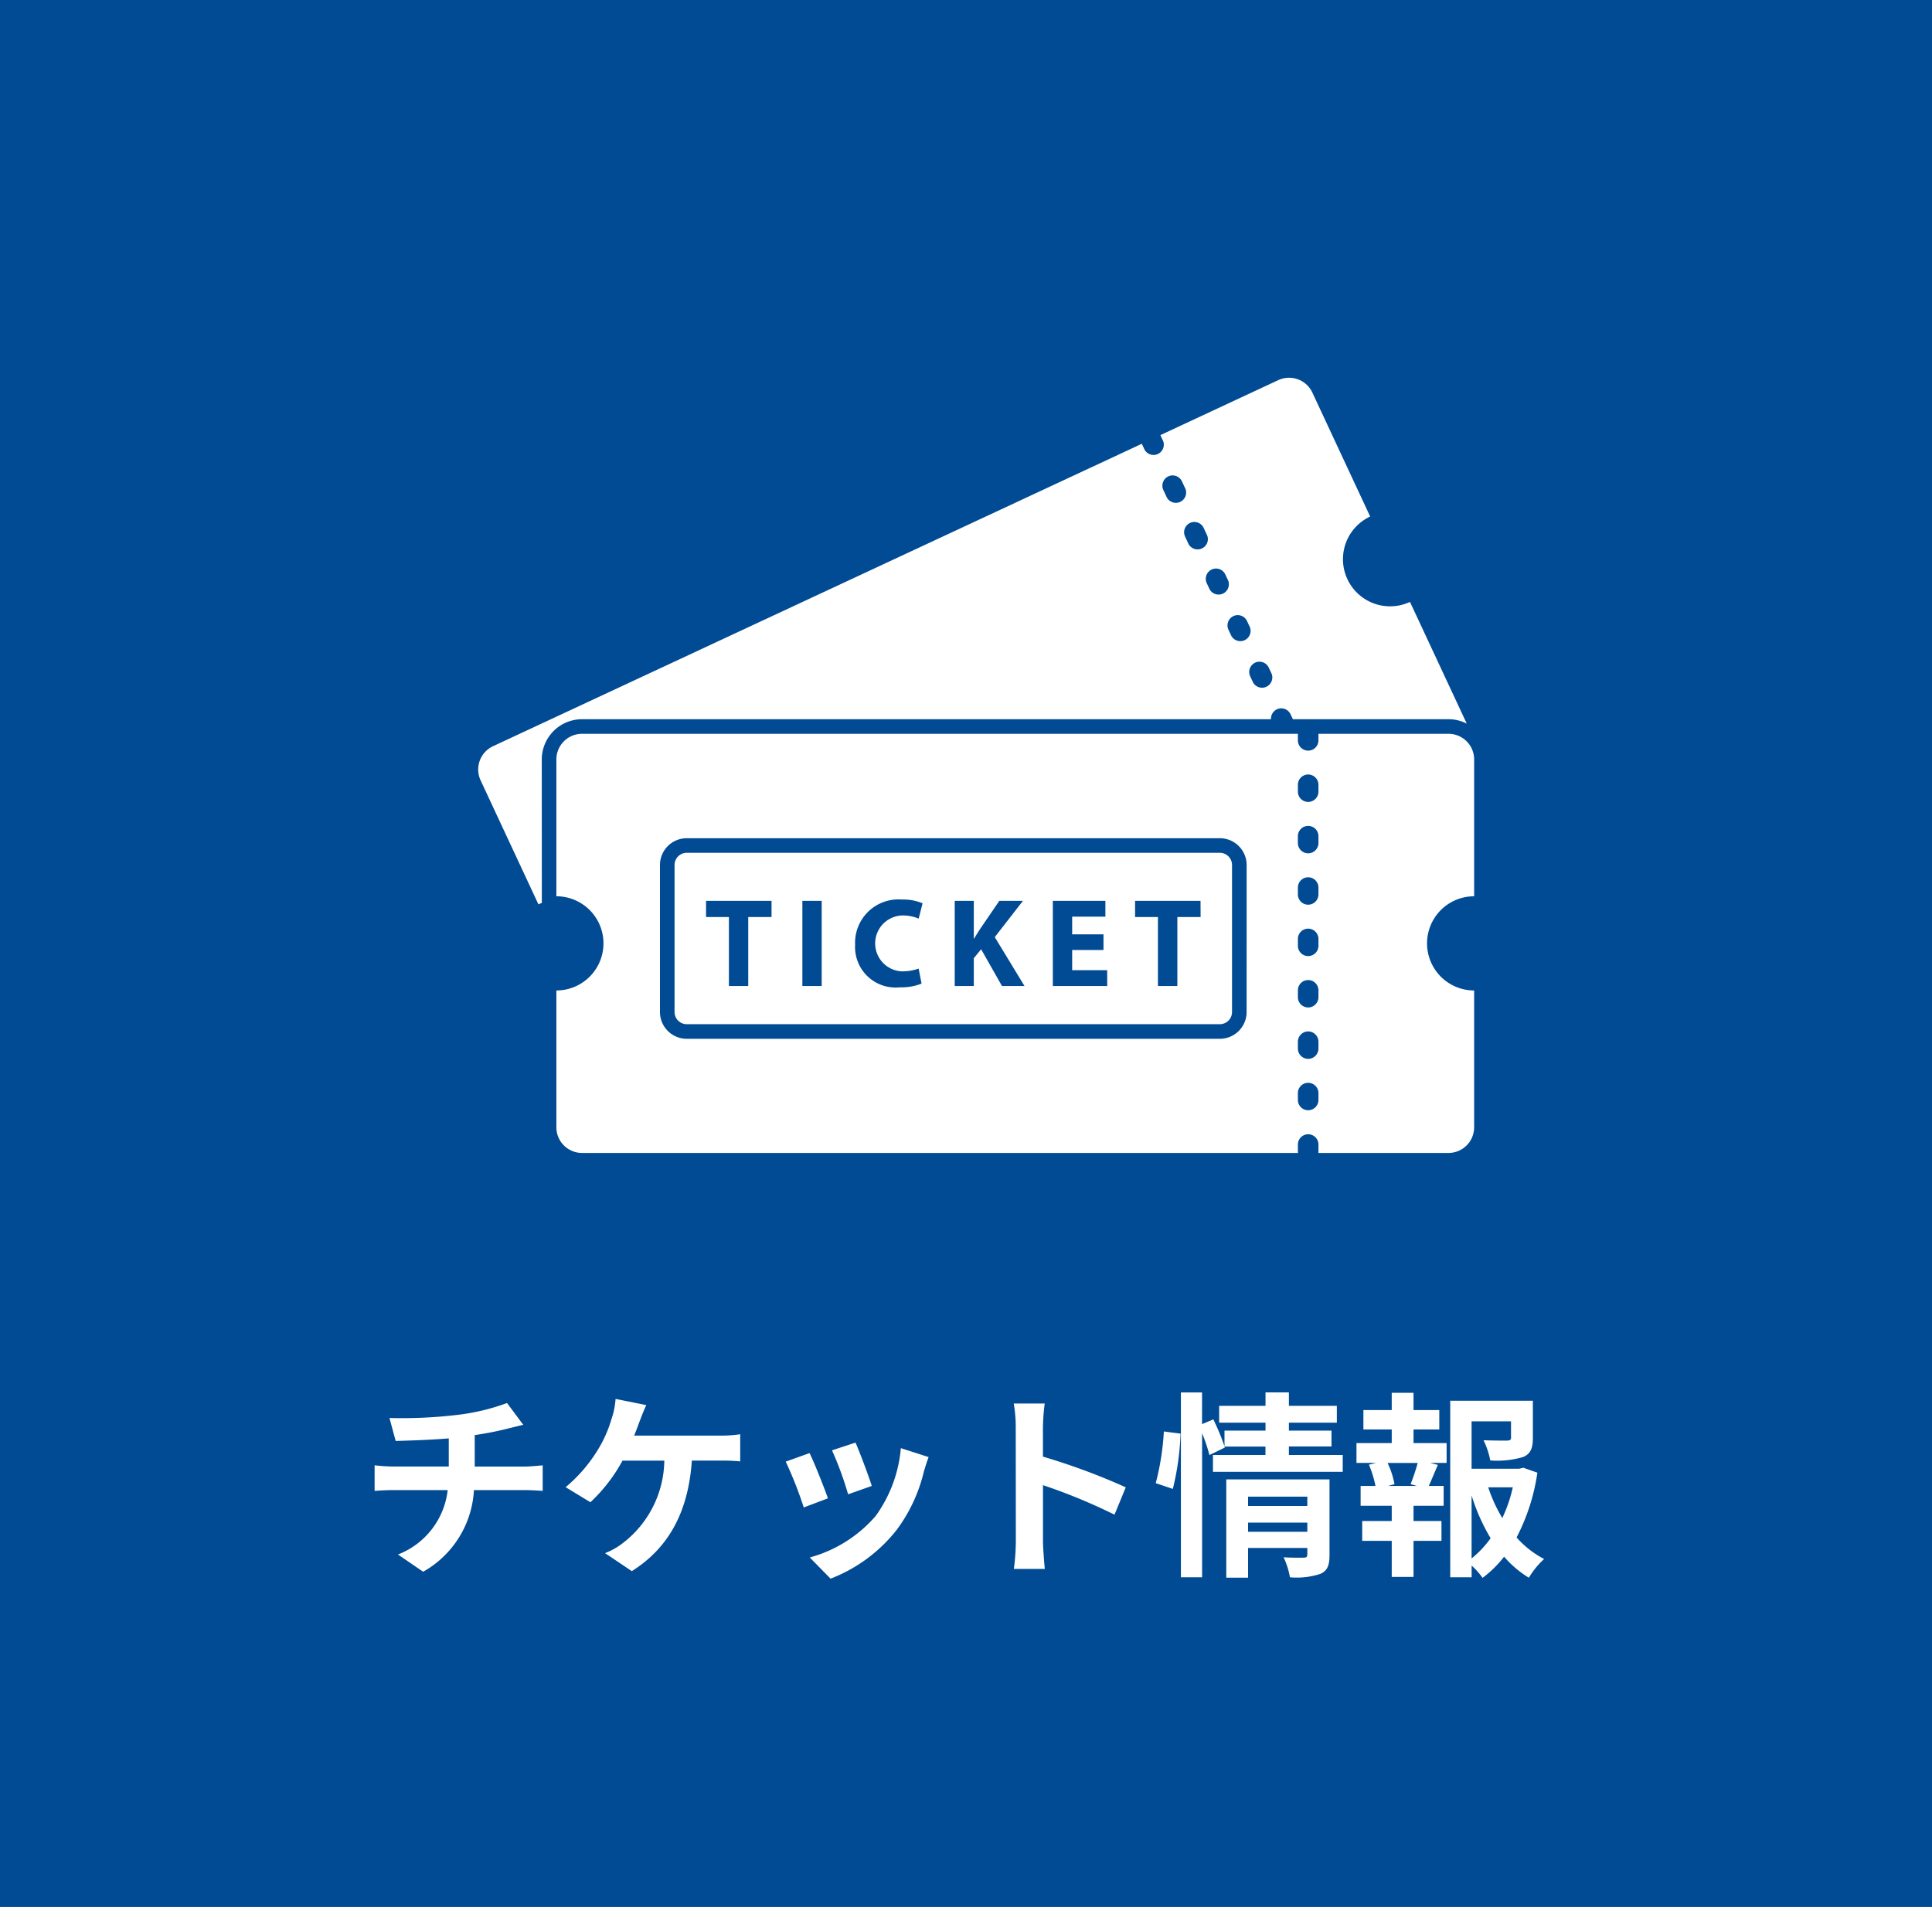
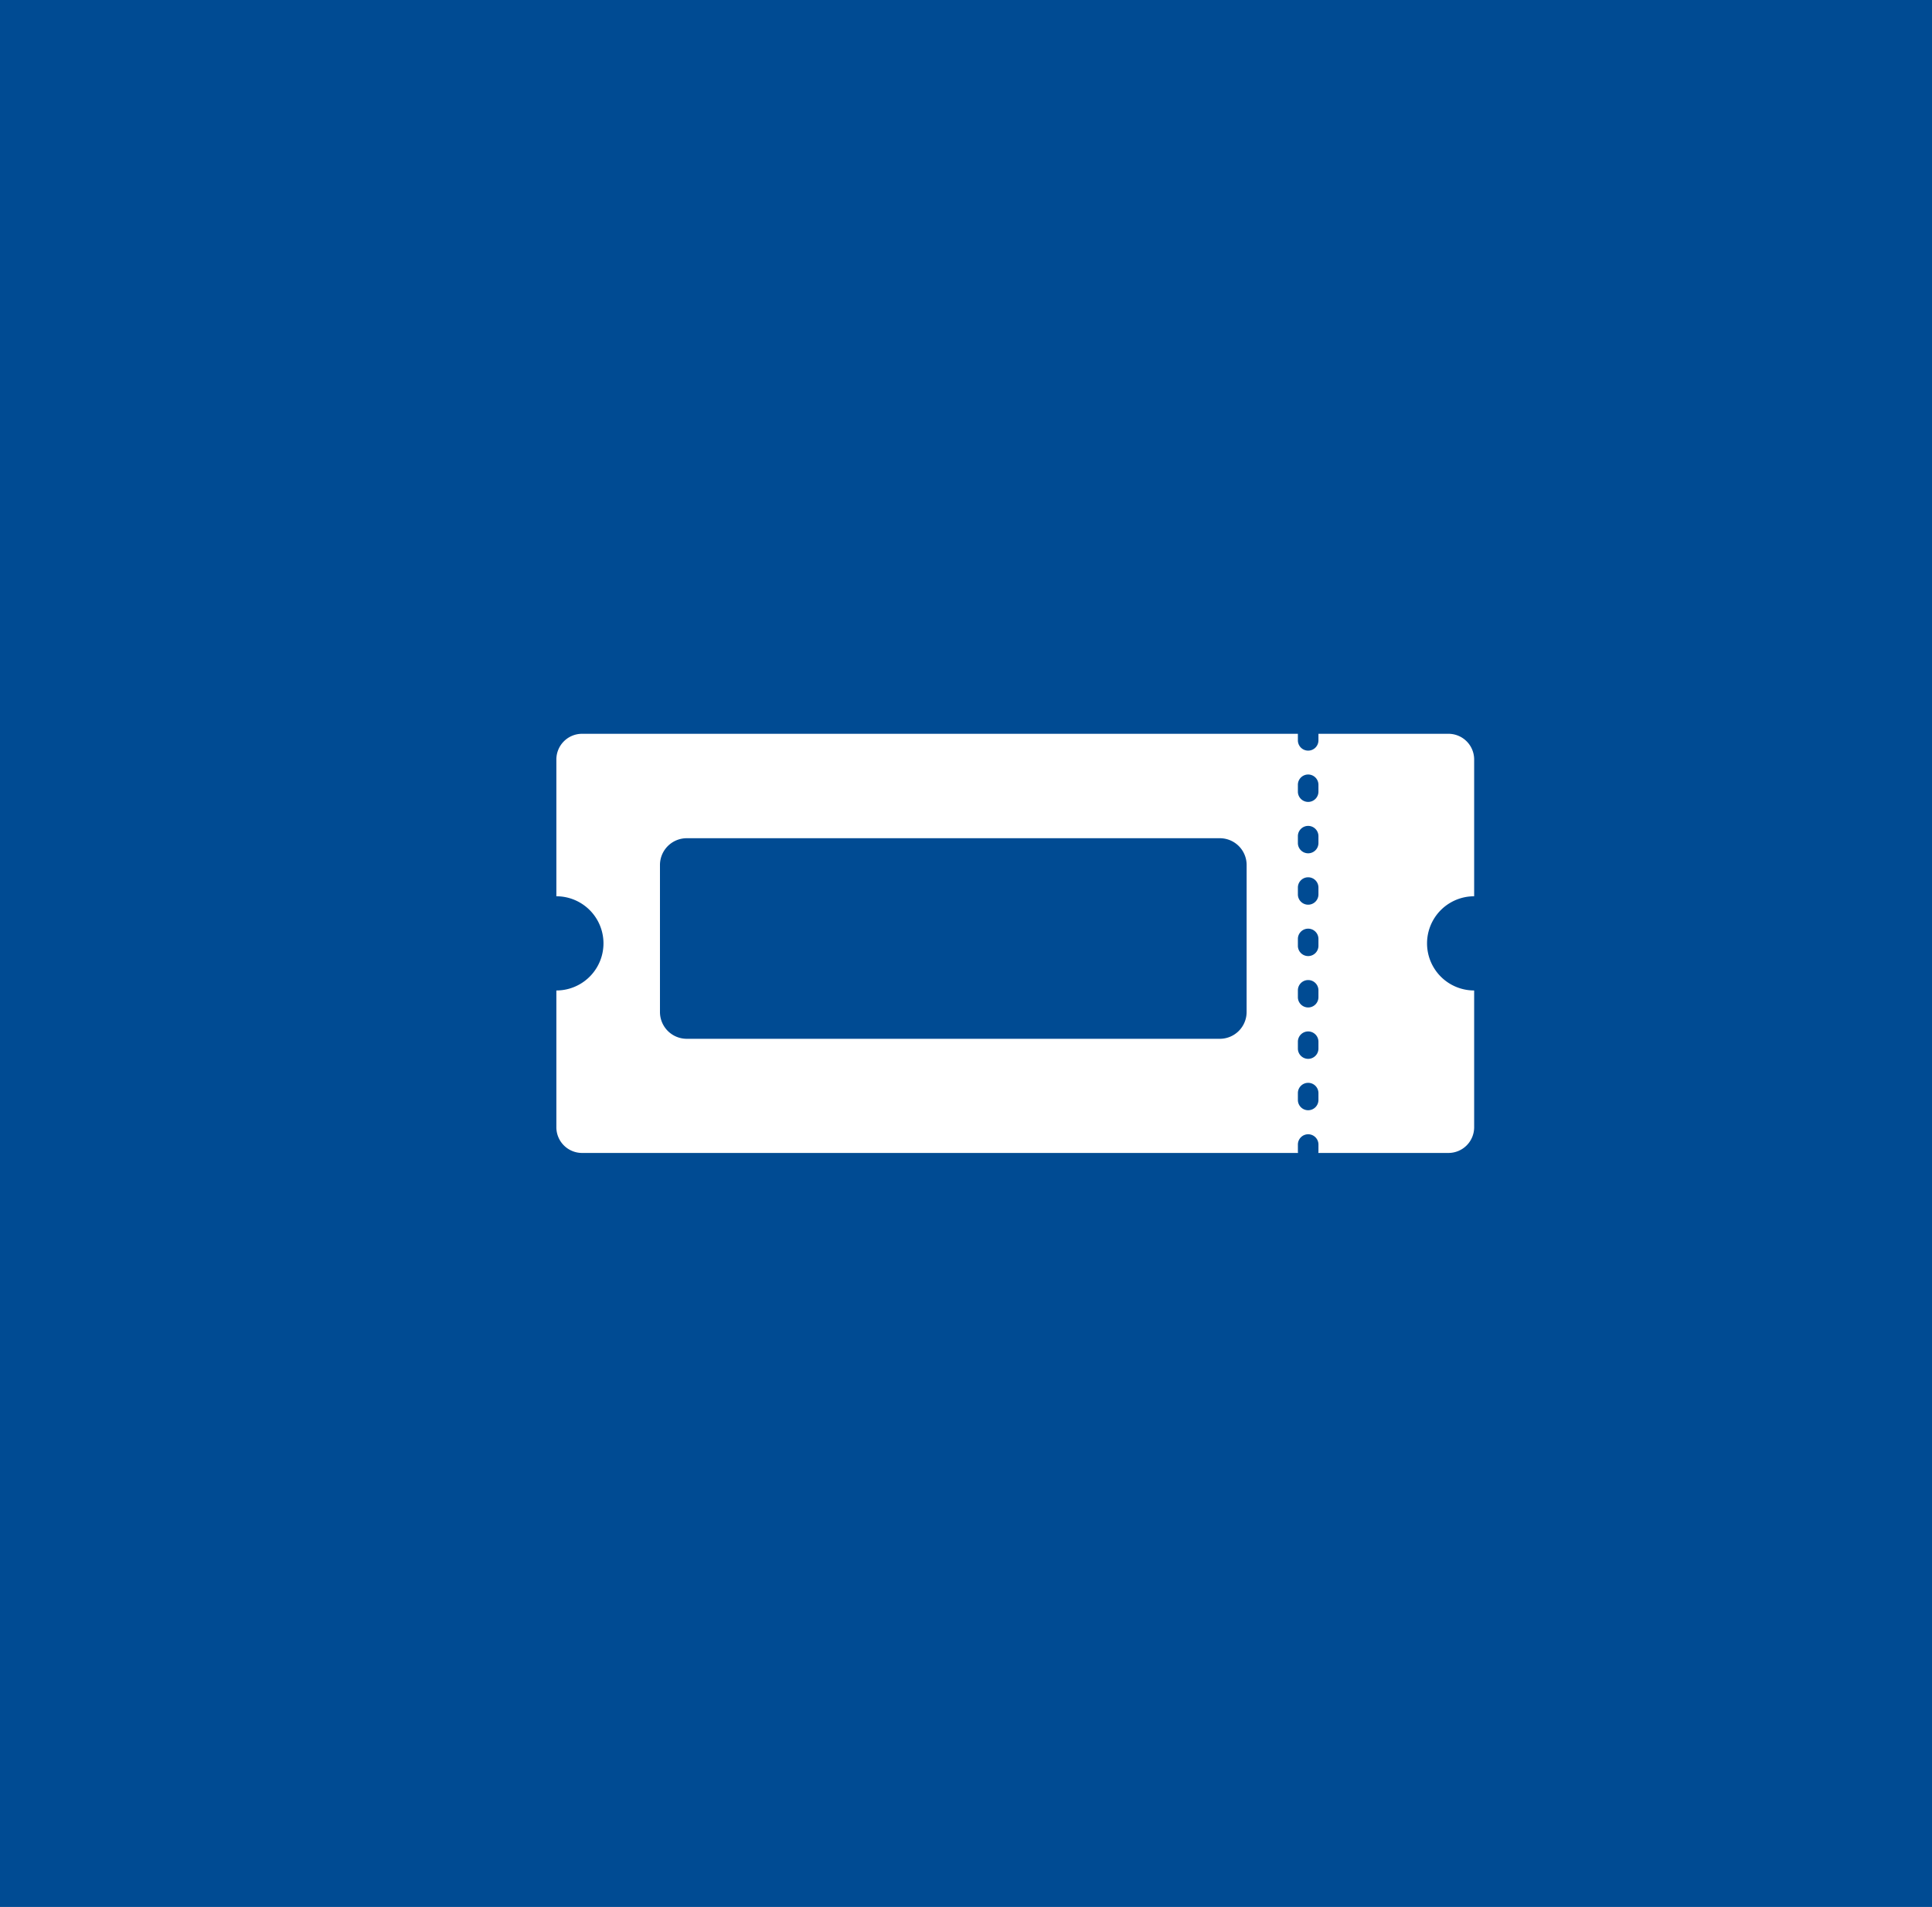
<svg xmlns="http://www.w3.org/2000/svg" width="156" height="154" viewBox="0 0 156 154">
  <defs>
    <style>
      .cls-1 {
        fill: #004b93;
      }

      .cls-2 {
        fill: #fff;
      }
    </style>
  </defs>
  <g id="グループ_1448" data-name="グループ 1448" transform="translate(-1191 -672)">
    <rect id="長方形_5750" data-name="長方形 5750" class="cls-1" width="156" height="154" transform="translate(1191 672)" />
-     <path id="パス_5117" data-name="パス 5117" class="cls-2" d="M-45.552-11.488l.5,1.856c1.072-.032,2.752-.08,4.288-.208v2.272H-45.28a13.928,13.928,0,0,1-1.472-.1V-5.6c.416-.032,1.008-.064,1.5-.064h4.4a6.333,6.333,0,0,1-4.016,5.2L-42.832.928a8.063,8.063,0,0,0,4.1-6.592h4.144c.432,0,.976.032,1.408.064V-7.664c-.352.032-1.1.1-1.456.1h-4.032v-2.544a25.829,25.829,0,0,0,2.688-.528c.272-.064.688-.176,1.232-.3l-1.312-1.76a17.342,17.342,0,0,1-4.032.96A37.757,37.757,0,0,1-45.552-11.488Zm20.736-1.04-2.48-.5a6.294,6.294,0,0,1-.336,1.648A10.055,10.055,0,0,1-28.56-9.2a12.252,12.252,0,0,1-2.768,3.3l2,1.216a13.173,13.173,0,0,0,2.592-3.36h3.376a8.525,8.525,0,0,1-3.264,6.592,5.755,5.755,0,0,1-1.52.88L-25.984.88c2.9-1.824,4.56-4.688,4.848-8.928h2.24a16.539,16.539,0,0,1,1.664.064v-2.192a10.491,10.491,0,0,1-1.664.112h-6.9c.176-.416.32-.832.448-1.168S-25.008-12.128-24.816-12.528ZM-7.92-9.5l-1.9.624a26.65,26.65,0,0,1,1.3,3.552L-6.608-6C-6.832-6.736-7.616-8.816-7.92-9.5Zm5.9,1.168-2.24-.72A10.943,10.943,0,0,1-6.3-3.568,10.766,10.766,0,0,1-11.616-.224l1.68,1.712A12.5,12.5,0,0,0-4.576-2.48,12.9,12.9,0,0,0-2.4-7.168C-2.3-7.488-2.208-7.824-2.016-8.336Zm-9.616-.32-1.92.688a32.318,32.318,0,0,1,1.456,3.7l1.952-.736C-10.464-5.9-11.232-7.84-11.632-8.656ZM5.024-1.536A17.574,17.574,0,0,1,4.864.7h2.5C7.3.048,7.216-1.072,7.216-1.536V-6.064A46.214,46.214,0,0,1,12.992-3.68L13.9-5.888a52.257,52.257,0,0,0-6.688-2.48v-2.368a17.4,17.4,0,0,1,.144-1.92h-2.5a11.107,11.107,0,0,1,.16,1.92ZM17.7-5.76a21.6,21.6,0,0,0,.624-4.464L16.976-10.4a20.922,20.922,0,0,1-.656,4.176ZM23.776-2.3V-3.04H28.56V-2.3ZM28.56-5.136v.752H23.776v-.752Zm1.792-1.392H22.016V1.408h1.76v-2.4H28.56v.528c0,.192-.08.256-.3.256-.208,0-.96.016-1.616-.032a6.306,6.306,0,0,1,.512,1.616A6.123,6.123,0,0,0,29.616,1.1c.576-.256.736-.7.736-1.536ZM27.072-8.5v-.688h3.44v-1.28h-3.44v-.64h3.872v-1.36H27.072v-1.088H25.184v1.088H21.44v1.36h3.744v.64H21.872V-9.2a19.087,19.087,0,0,0-.9-2.176l-.912.384v-2.56H18.352V1.376h1.712V-10.256a13.377,13.377,0,0,1,.592,1.76L21.9-9.1l-.032-.08h3.312V-8.5h-4.24v1.36h10.48V-8.5ZM37.408-6h-2.32l.512-.144a6.838,6.838,0,0,0-.56-1.712h2.432A16.509,16.509,0,0,1,36.9-6.144Zm-.272-4.56h2.08v-1.568h-2.08V-13.52h-1.76v1.392H33.088v1.568h2.288v1.1H32.528v1.6h1.584l-.576.144A9.116,9.116,0,0,1,34.064-6h-1.2v1.6h2.512v1.232H32.992v1.6h2.384V1.344h1.76V-1.568h2.256v-1.6H37.136V-4.4h2.432V-6h-1.2c.224-.48.464-1.1.736-1.7l-.624-.16h1.328v-1.6H37.136Zm4.688,5.328A15.825,15.825,0,0,0,43.36-1.776,8.29,8.29,0,0,1,41.824-.144Zm3.328-.656a11.625,11.625,0,0,1-.848,2.48,12.04,12.04,0,0,1-1.136-2.48ZM46-7.472l-.32.08H41.824v-3.824h3.184V-9.9c0,.176-.08.224-.32.24-.24,0-1.12,0-1.9-.032a6.527,6.527,0,0,1,.544,1.632,7.416,7.416,0,0,0,2.64-.272c.624-.256.8-.72.8-1.536V-12.88H40.1V1.376h1.728V.432a5.521,5.521,0,0,1,.88.992A8.833,8.833,0,0,0,44.448-.288a8.407,8.407,0,0,0,2,1.7A6.581,6.581,0,0,1,47.68-.1,7.719,7.719,0,0,1,45.456-1.84a16.343,16.343,0,0,0,1.68-5.232Z" transform="translate(1268 798)" />
    <g id="グループ_1396" data-name="グループ 1396" transform="translate(1229.607 702.503)">
-       <path id="パス_100" data-name="パス 100" class="cls-2" d="M35.139,76.253A3.257,3.257,0,0,1,38.392,73H94.021a.829.829,0,0,1,1.578-.4l.189.4h12.563a3.225,3.225,0,0,1,1.476.358l-.2-.43-3.215-6.894-1.169-2.507a3.8,3.8,0,0,1-3.215-6.895l-1.169-2.507L97.643,47.23l-.284-.61a2.075,2.075,0,0,0-2.757-1l-9.514,4.437.224.479a.83.83,0,0,1-1.5.7l-.223-.479L31.2,75.182a2.075,2.075,0,0,0-1,2.757l.284.61,3.215,6.894,1.169,2.507c.091-.042.183-.077.276-.112Zm57.6-7.82a.83.83,0,0,1,1.1.4l.234.5a.83.83,0,0,1-1.5.7l-.234-.5A.83.83,0,0,1,92.743,68.432Zm-1.754-3.761a.83.83,0,0,1,1.1.4l.234.5a.83.83,0,0,1-1.5.7l-.234-.5A.83.83,0,0,1,90.989,64.672Zm-1.754-3.761a.83.83,0,0,1,1.1.4l.234.5a.83.83,0,0,1-1.5.7l-.234-.5A.83.83,0,0,1,89.235,60.911ZM87.482,57.15a.83.83,0,0,1,1.1.4l.234.5a.83.83,0,1,1-1.5.7l-.234-.5A.83.83,0,0,1,87.482,57.15ZM85.728,53.39a.83.83,0,0,1,1.1.4l.234.5a.83.83,0,1,1-1.5.7l-.234-.5A.83.83,0,0,1,85.728,53.39Z" transform="translate(-30 -45.422)" />
      <g id="グループ_125" data-name="グループ 125" transform="translate(6.318 28.756)">
        <path id="パス_101" data-name="パス 101" class="cls-2" d="M116.959,113.357h-10.5v.529a.83.83,0,0,1-1.66,0v-.529H47a2.074,2.074,0,0,0-2.075,2.075v11.046a3.8,3.8,0,0,1,0,7.607v11.046A2.074,2.074,0,0,0,47,147.206h57.811a.81.81,0,0,1-.011-.125v-.553a.83.83,0,0,1,1.66,0v.553a.811.811,0,0,1-.011.125h10.508a2.074,2.074,0,0,0,2.075-2.075V134.085a3.8,3.8,0,0,1,0-7.607V115.432A2.074,2.074,0,0,0,116.959,113.357Zm-16.3,22.47a2.164,2.164,0,0,1-2.161,2.161H55.451a2.164,2.164,0,0,1-2.161-2.161V123.951a2.164,2.164,0,0,1,2.161-2.161H98.5a2.164,2.164,0,0,1,2.161,2.161Zm5.8,7.1a.83.83,0,0,1-1.66,0v-.553a.83.83,0,1,1,1.66,0Zm0-4.15a.83.83,0,0,1-1.66,0v-.553a.83.83,0,1,1,1.66,0Zm0-4.15a.83.83,0,1,1-1.66,0v-.553a.83.83,0,0,1,1.66,0Zm0-4.15a.83.83,0,1,1-1.66,0v-.553a.83.83,0,1,1,1.66,0Zm0-4.149a.83.83,0,0,1-1.66,0v-.553a.83.83,0,1,1,1.66,0Zm0-4.15a.83.83,0,1,1-1.66,0v-.553a.83.83,0,0,1,1.66,0Zm0-4.15a.83.83,0,1,1-1.66,0v-.553a.83.83,0,0,1,1.66,0Z" transform="translate(-44.926 -113.357)" />
-         <path id="パス_102" data-name="パス 102" class="cls-2" d="M111.5,136.063H68.451a.984.984,0,0,0-.982.982v11.876a.984.984,0,0,0,.982.982H111.5a.983.983,0,0,0,.982-.982V137.045A.983.983,0,0,0,111.5,136.063Zm-36.2,5.186H73.419v5.57H71.858v-5.57H70.012v-1.305H75.3Zm4.05,5.57h-1.56v-6.875h1.56Zm6.529-1.183a3.887,3.887,0,0,0,1.3-.224l.235,1.214a4.427,4.427,0,0,1-1.765.3,3.27,3.27,0,0,1-3.6-3.438,3.5,3.5,0,0,1,3.754-3.652,4.054,4.054,0,0,1,1.693.306l-.316,1.234a3.359,3.359,0,0,0-1.305-.255,2.26,2.26,0,0,0,.01,4.519Zm8.028,1.183-1.683-2.968-.592.724v2.244h-1.54v-6.875h1.54v3.04h.03c.153-.265.316-.51.469-.755l1.561-2.285H95.6l-2.275,2.927,2.4,3.948Zm8.5,0H98.014v-6.875h4.243v1.275H99.574v1.428h2.53v1.265h-2.53v1.632H102.4Zm7.538-5.57h-1.877v5.57H106.5v-5.57h-1.846v-1.305h5.284Z" transform="translate(-57.927 -126.452)" />
      </g>
    </g>
  </g>
</svg>